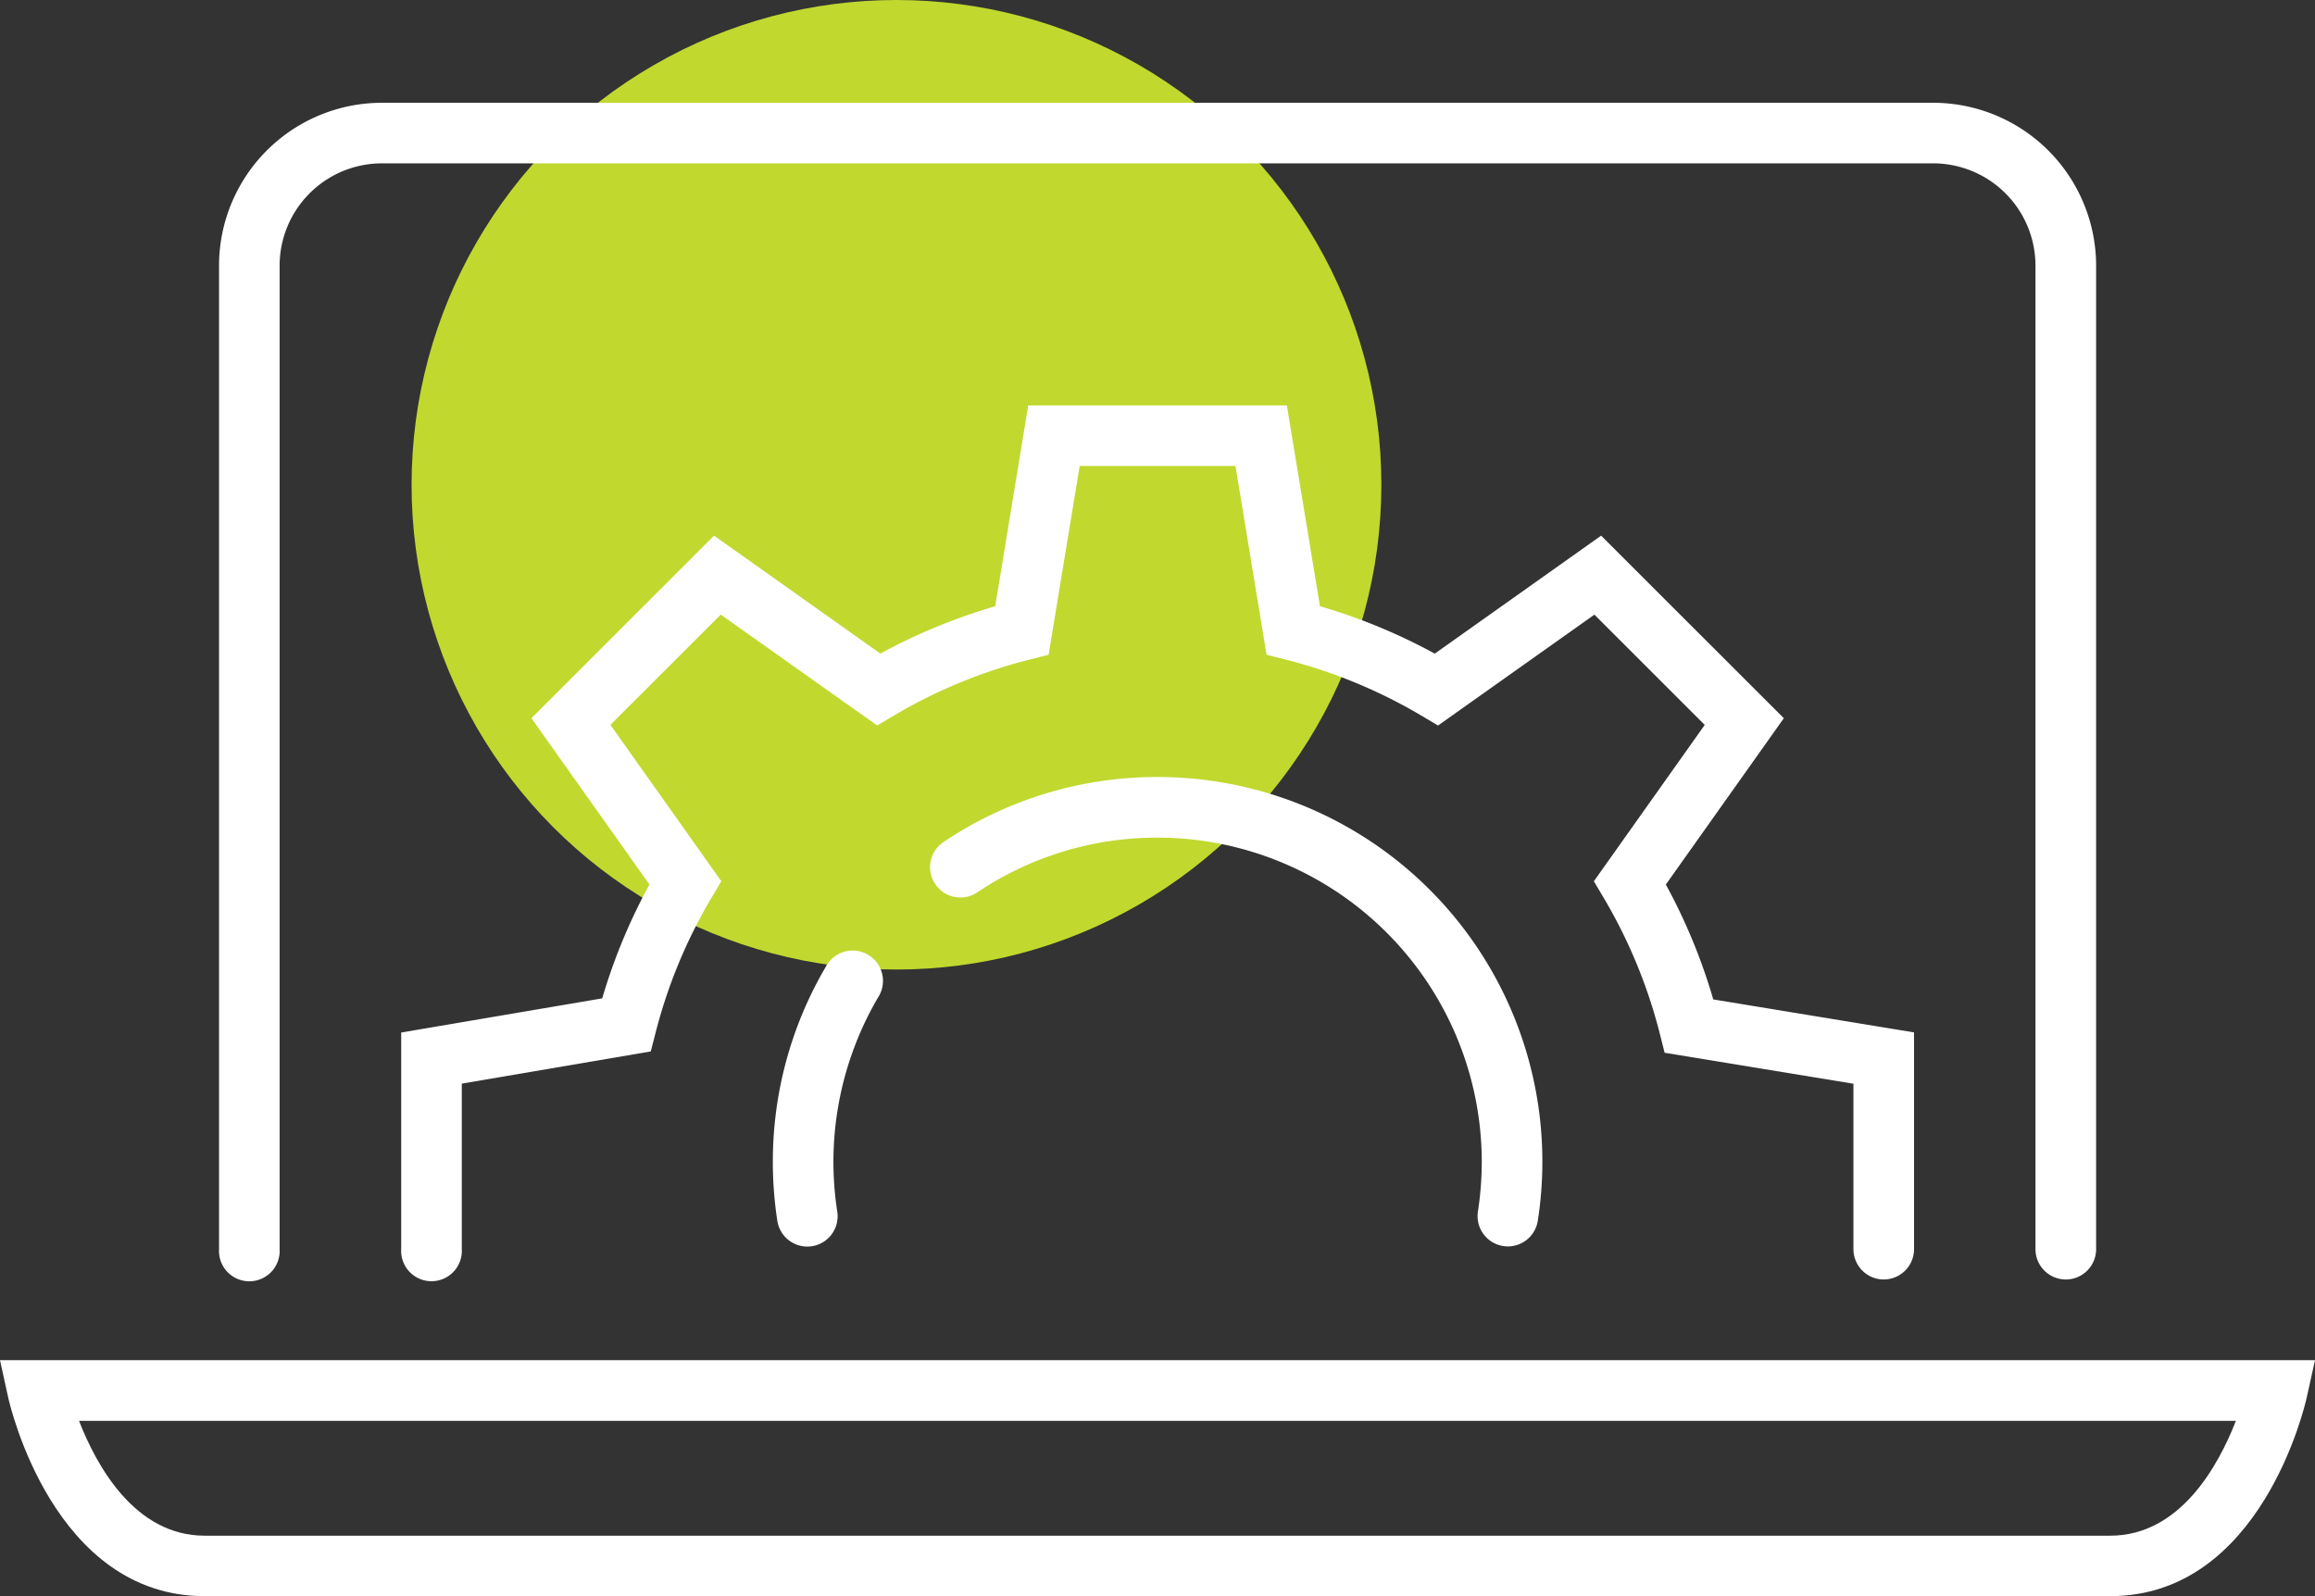
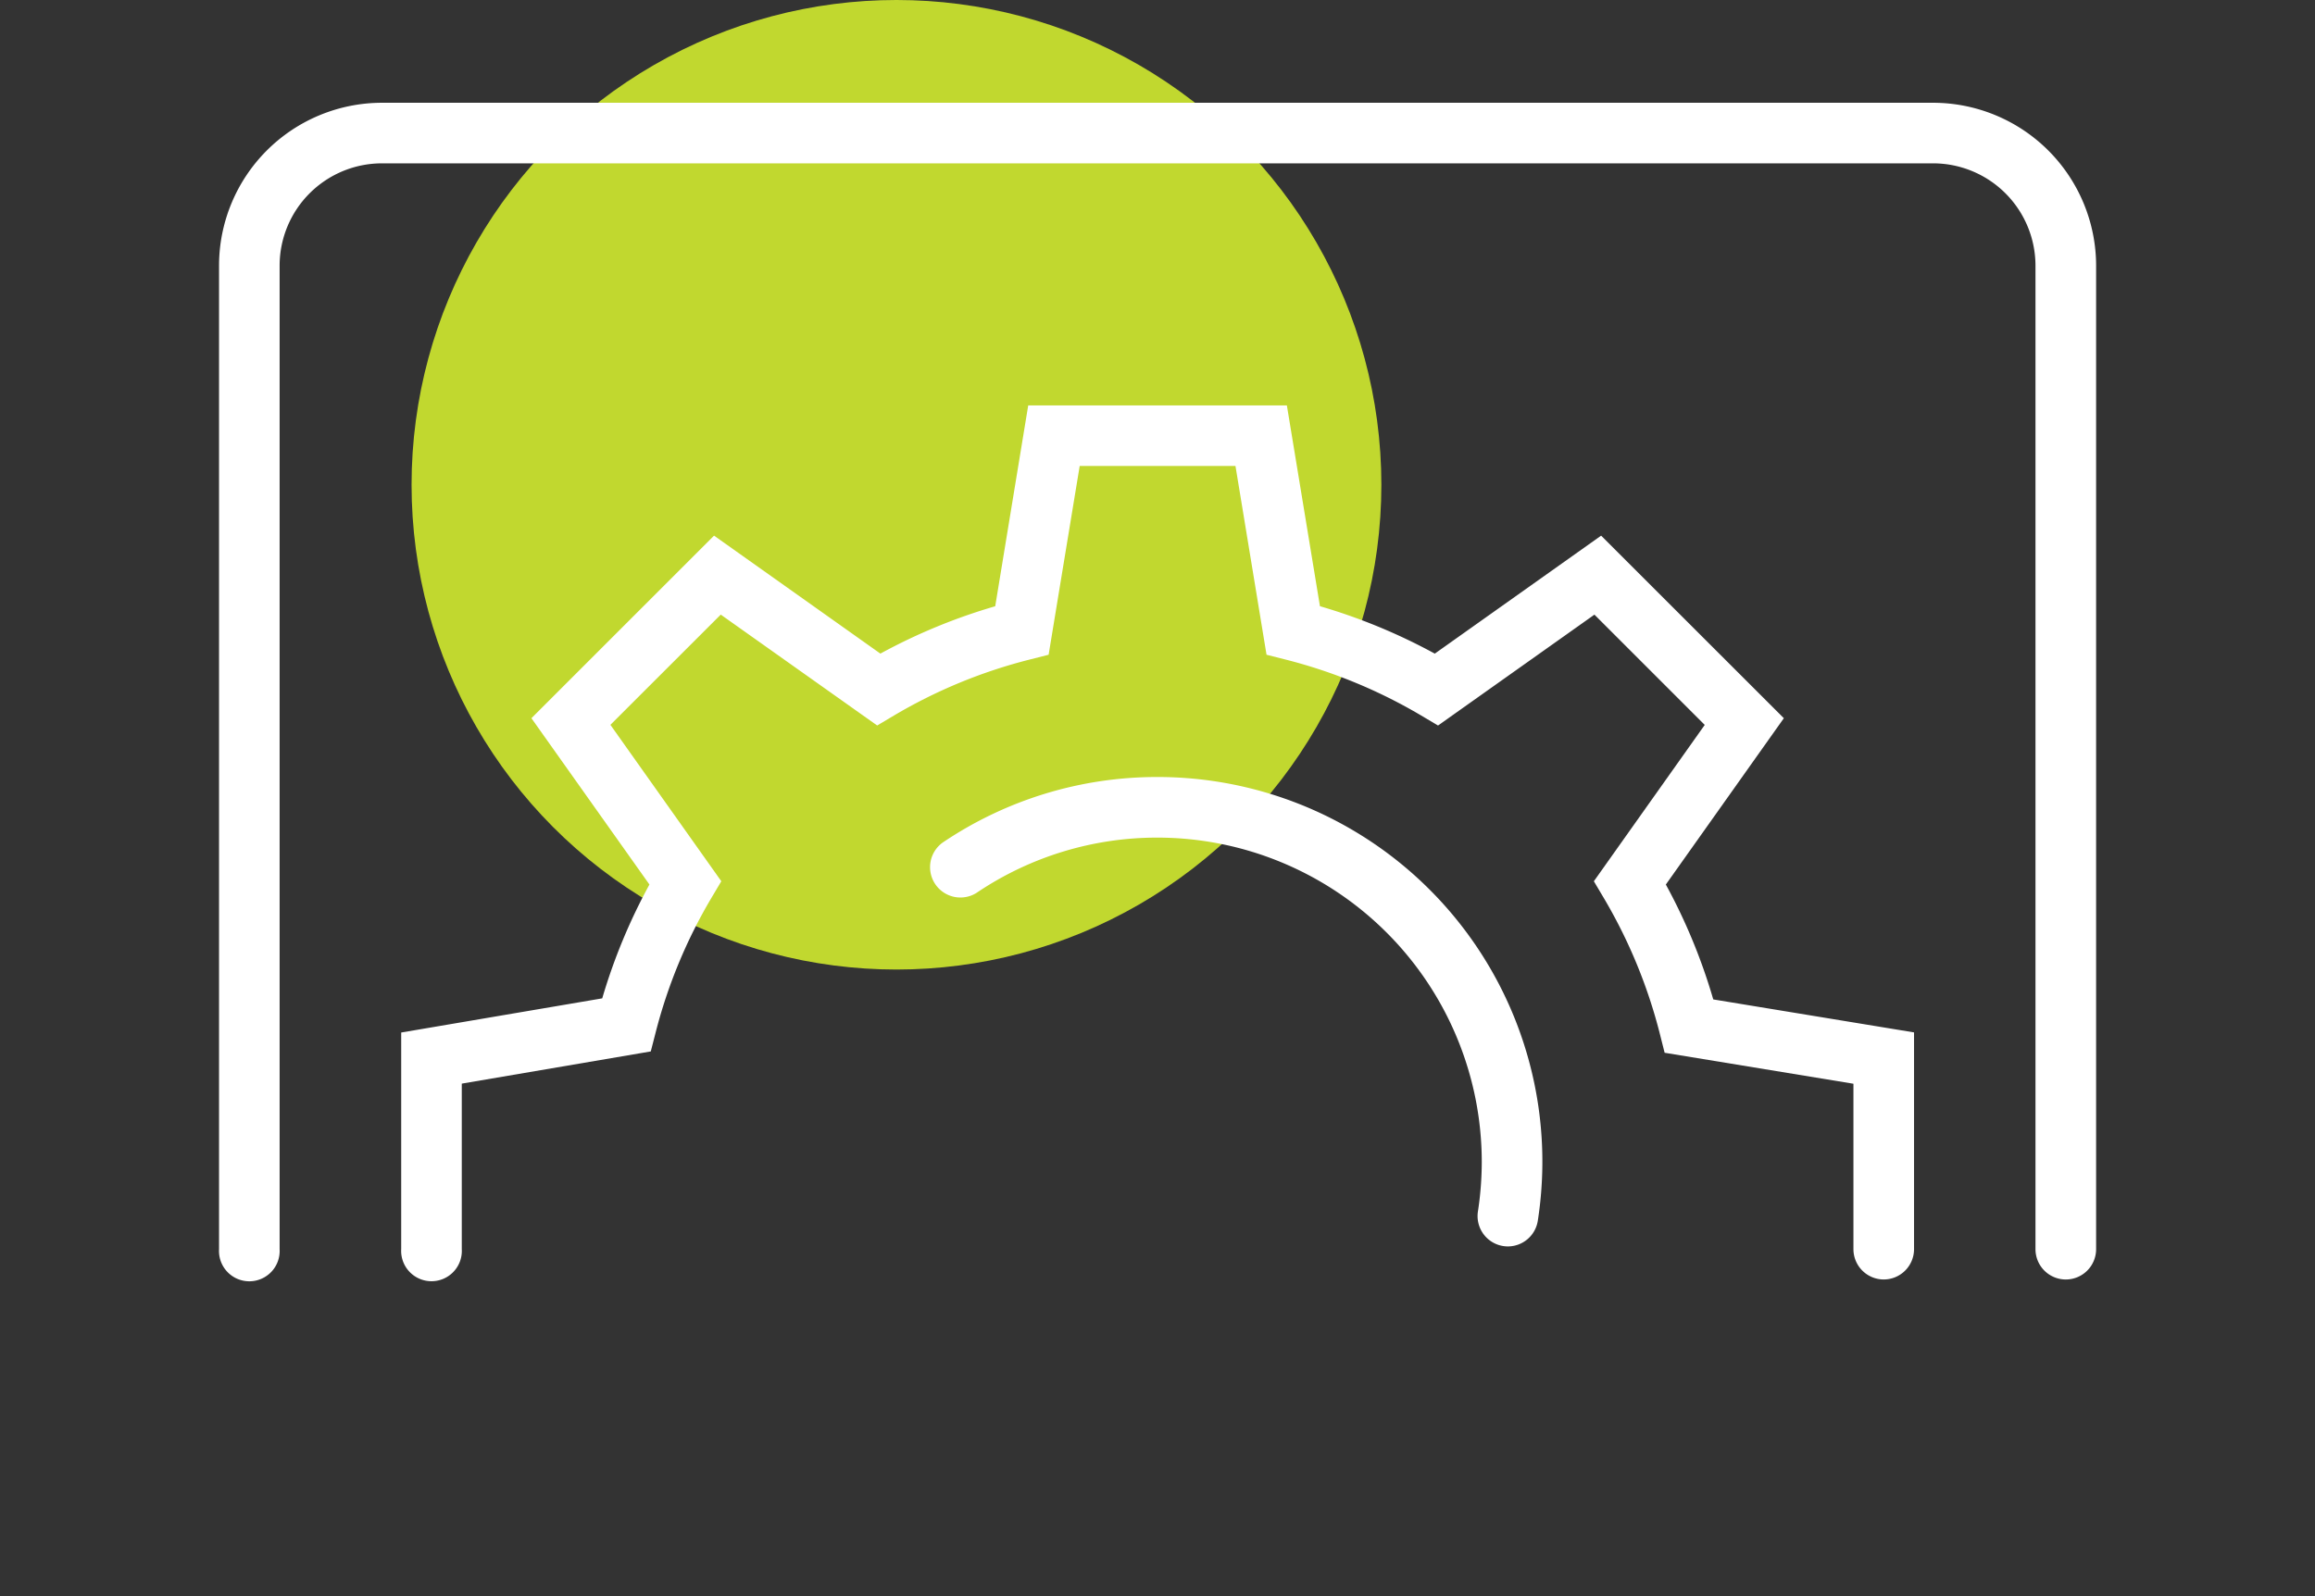
<svg xmlns="http://www.w3.org/2000/svg" width="137.325" height="94.713" viewBox="0 0 137.325 94.713">
  <rect x="0" y="0" width="137.325" height="94.713" fill="#333333" stroke="none" />
  <g id="icon-systems-software" transform="translate(-348.206 -138.018)">
    <g id="Group_1465" data-name="Group 1465" transform="translate(372.62 138.018)">
      <circle id="Ellipse_166" data-name="Ellipse 166" cx="28.764" cy="28.764" r="28.764" fill="#c1d82f" />
    </g>
    <g id="Group_1470" data-name="Group 1470" transform="translate(348.206 144.116)">
      <g id="Group_1468" data-name="Group 1468" transform="translate(23.794 17.955)">
        <g id="Group_1467" data-name="Group 1467">
          <g id="Group_1466" data-name="Group 1466">
            <path id="Path_3157" data-name="Path 3157" d="M446.088,199.922a1.8,1.8,0,0,1-1.8-1.8v-9.814l-11.2-1.838-.288-1.14a30.583,30.583,0,0,0-3.316-8.036l-.594-1,6.577-9.277-6.543-6.543-9.277,6.579-1-.594a30.591,30.591,0,0,0-8.036-3.318l-1.138-.288-1.842-11.2h-9.241l-1.843,11.2-1.141.29a30.438,30.438,0,0,0-8.029,3.314l-1,.594-9.279-6.579-6.546,6.541,6.579,9.28-.594,1a30.482,30.482,0,0,0-3.3,7.969l-.29,1.129-11.211,1.91v9.821a1.8,1.8,0,1,1-3.594,0V185.269l11.925-2.027a34.162,34.162,0,0,1,2.8-6.754l-7-9.869L376.7,155.786l9.867,7a34.132,34.132,0,0,1,6.812-2.81l1.957-11.915H410.68l1.962,11.913a34.2,34.2,0,0,1,6.812,2.813l9.867-7,10.839,10.832-7,9.869a34.1,34.1,0,0,1,2.813,6.817l11.91,1.957v12.864A1.8,1.8,0,0,1,446.088,199.922Z" transform="translate(-358.137 -148.057)" fill="#fff" />
          </g>
        </g>
      </g>
      <path id="Path_3158" data-name="Path 3158" d="M463.18,210.384a1.8,1.8,0,0,1-1.8-1.8V150.226a6.077,6.077,0,0,0-6.074-6.069H363.287a6.074,6.074,0,0,0-6.064,6.069v58.361a1.8,1.8,0,1,1-3.594,0V150.226a9.671,9.671,0,0,1,9.658-9.663h92.022a9.676,9.676,0,0,1,9.668,9.663v58.361A1.8,1.8,0,0,1,463.18,210.384Z" transform="translate(-340.636 -140.563)" fill="#fff" />
-       <path id="Path_3159" data-name="Path 3159" d="M473.385,185.7H360.341c-8.951,0-11.551-11.333-11.656-11.817l-.479-2.183H485.531l-.484,2.185C484.941,174.372,482.339,185.7,473.385,185.7ZM352.895,175.3c1.035,2.664,3.311,6.812,7.447,6.812H473.385c4.14,0,6.416-4.147,7.452-6.812Z" transform="translate(-348.206 -97.09)" fill="#fff" />
      <g id="Group_1469" data-name="Group 1469" transform="translate(45.844 40.008)">
-         <path id="Path_3160" data-name="Path 3160" d="M369.381,179.081a1.8,1.8,0,0,1-1.773-1.521,23.152,23.152,0,0,1-.268-3.515,22.842,22.842,0,0,1,3.143-11.57,1.8,1.8,0,1,1,3.1,1.823,19.3,19.3,0,0,0-2.42,12.711,1.8,1.8,0,0,1-1.5,2.051A1.869,1.869,0,0,1,369.381,179.081Z" transform="translate(-367.34 -151.221)" fill="#fff" />
        <path id="Path_3161" data-name="Path 3161" d="M405.543,185.112a1.836,1.836,0,0,1-.278-.022,1.8,1.8,0,0,1-1.5-2.053,19.515,19.515,0,0,0,.228-2.952,19.254,19.254,0,0,0-19.232-19.23h0a19.119,19.119,0,0,0-10.743,3.282A1.8,1.8,0,0,1,372,161.159a22.7,22.7,0,0,1,12.754-3.9h.007a22.823,22.823,0,0,1,22.556,26.329A1.8,1.8,0,0,1,405.543,185.112Z" transform="translate(-361.939 -157.261)" fill="#fff" />
      </g>
    </g>
  </g>
</svg>